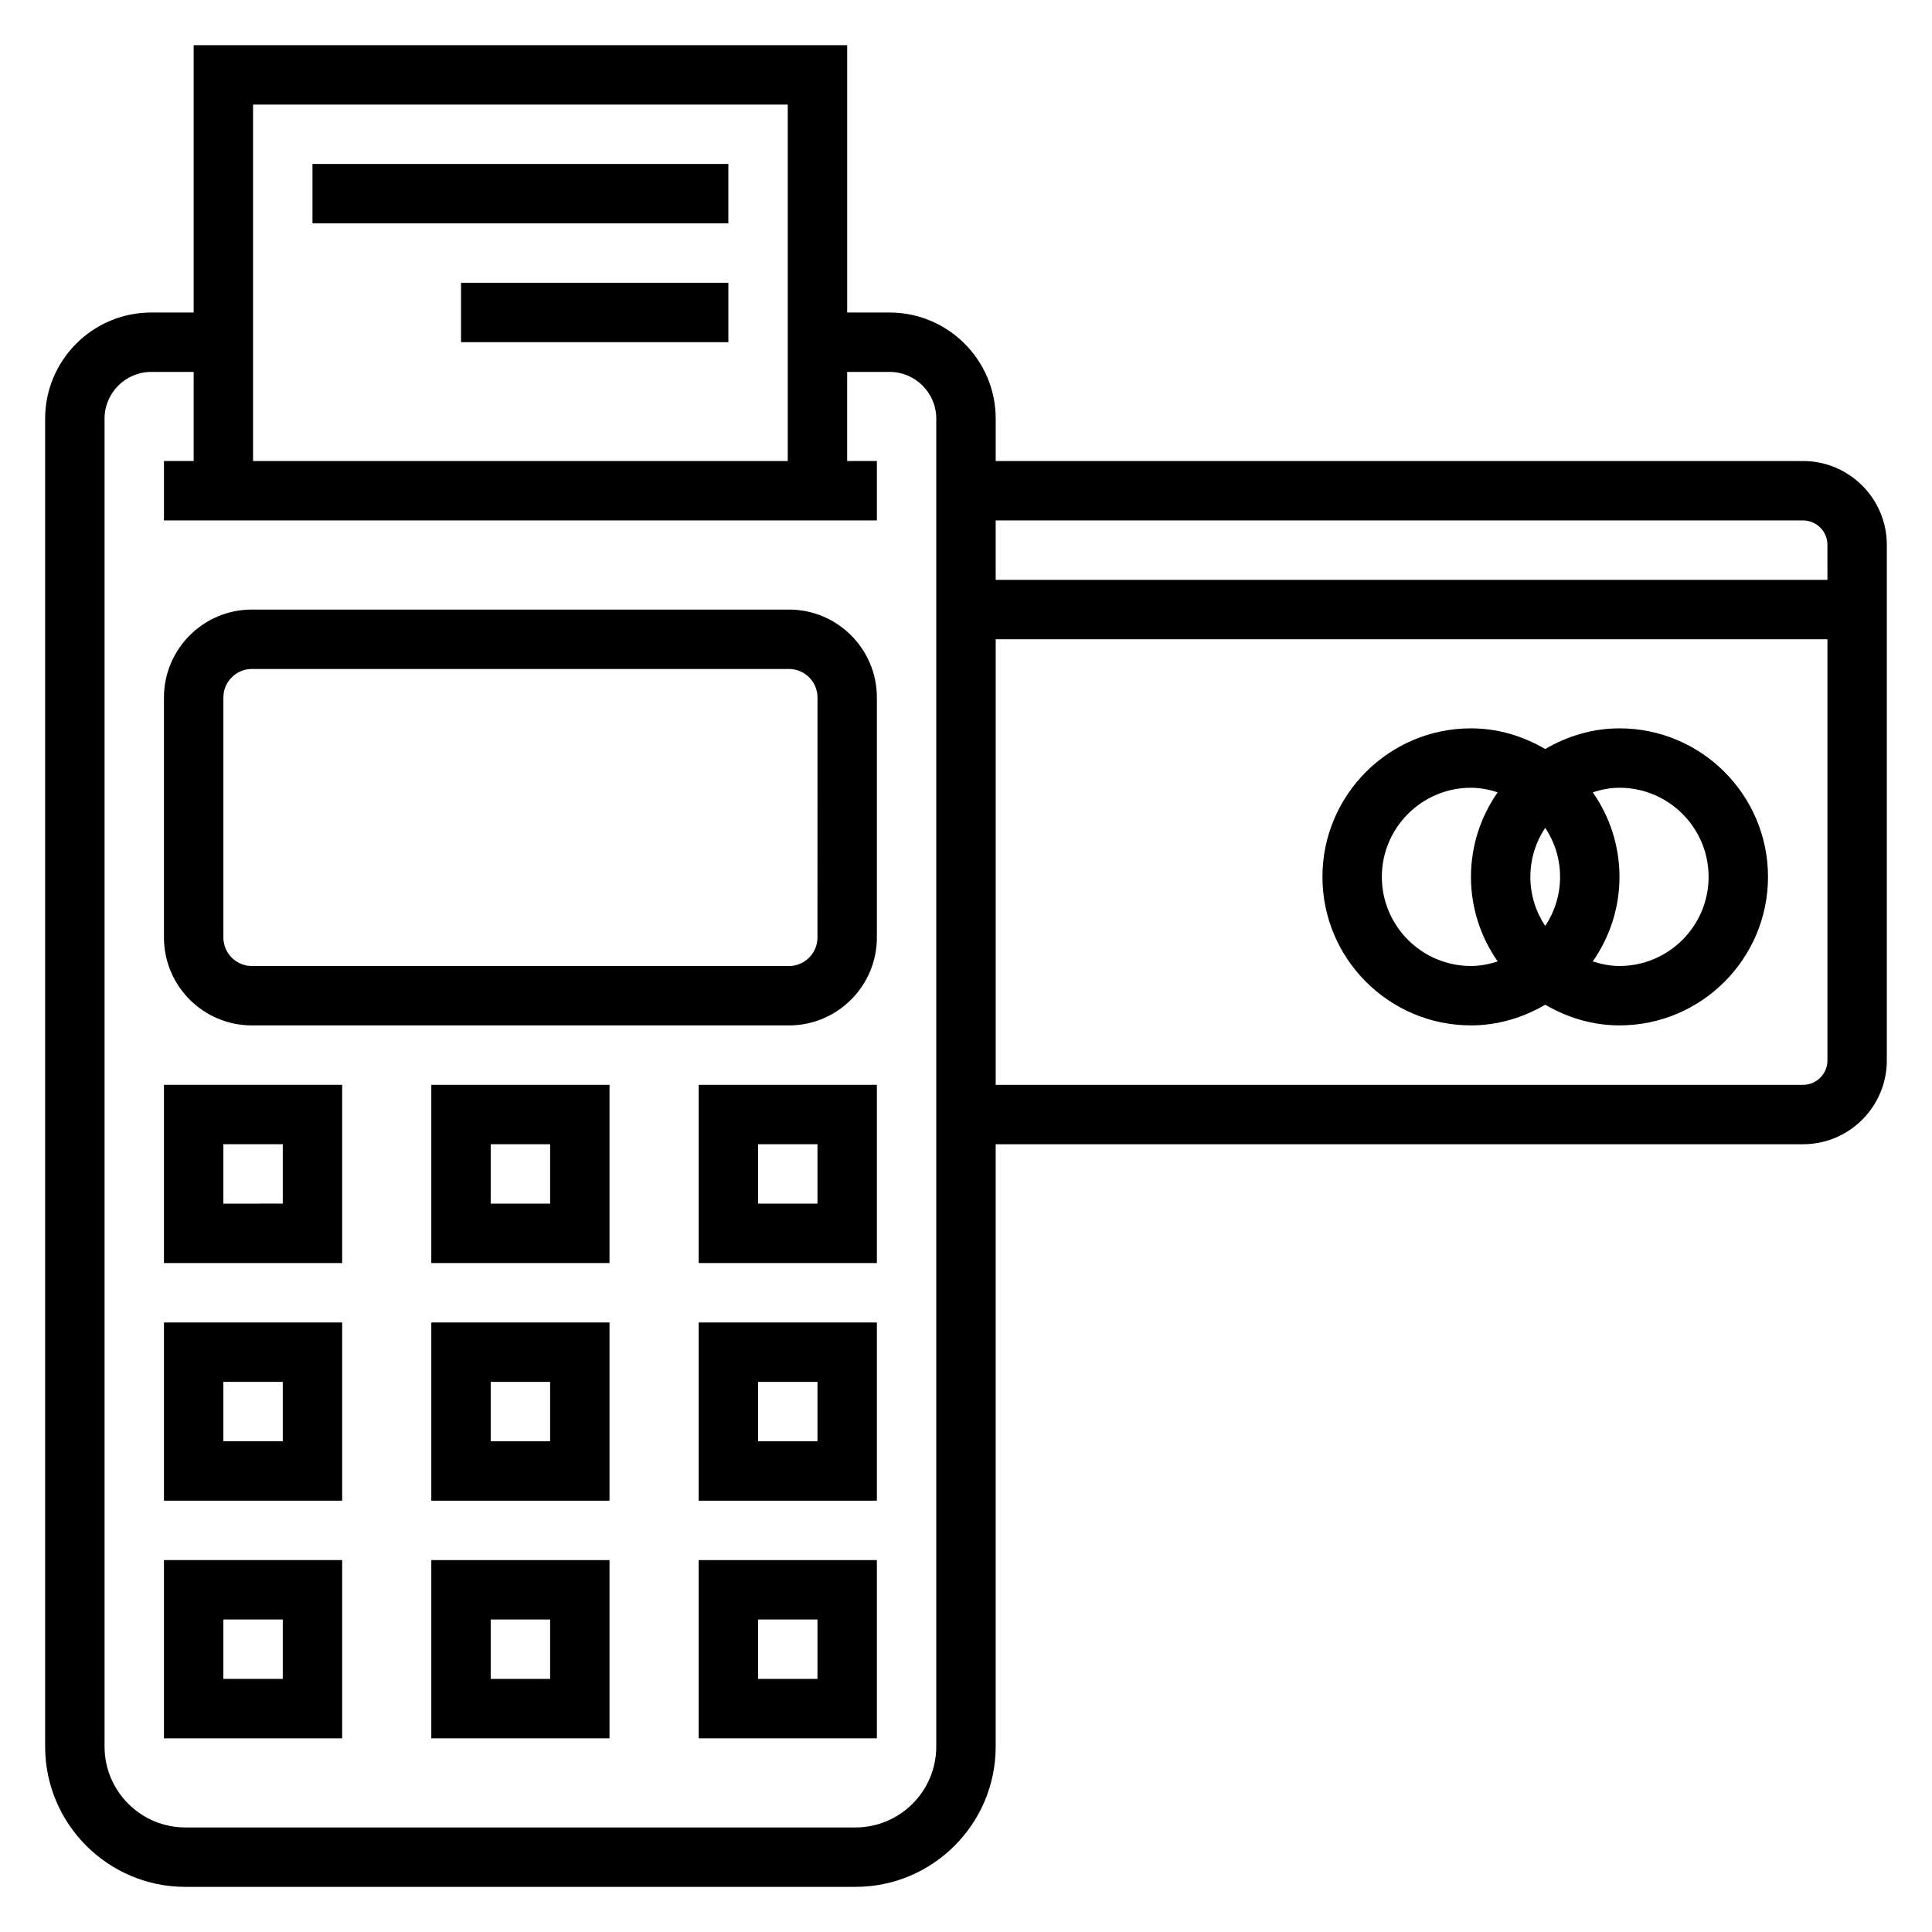
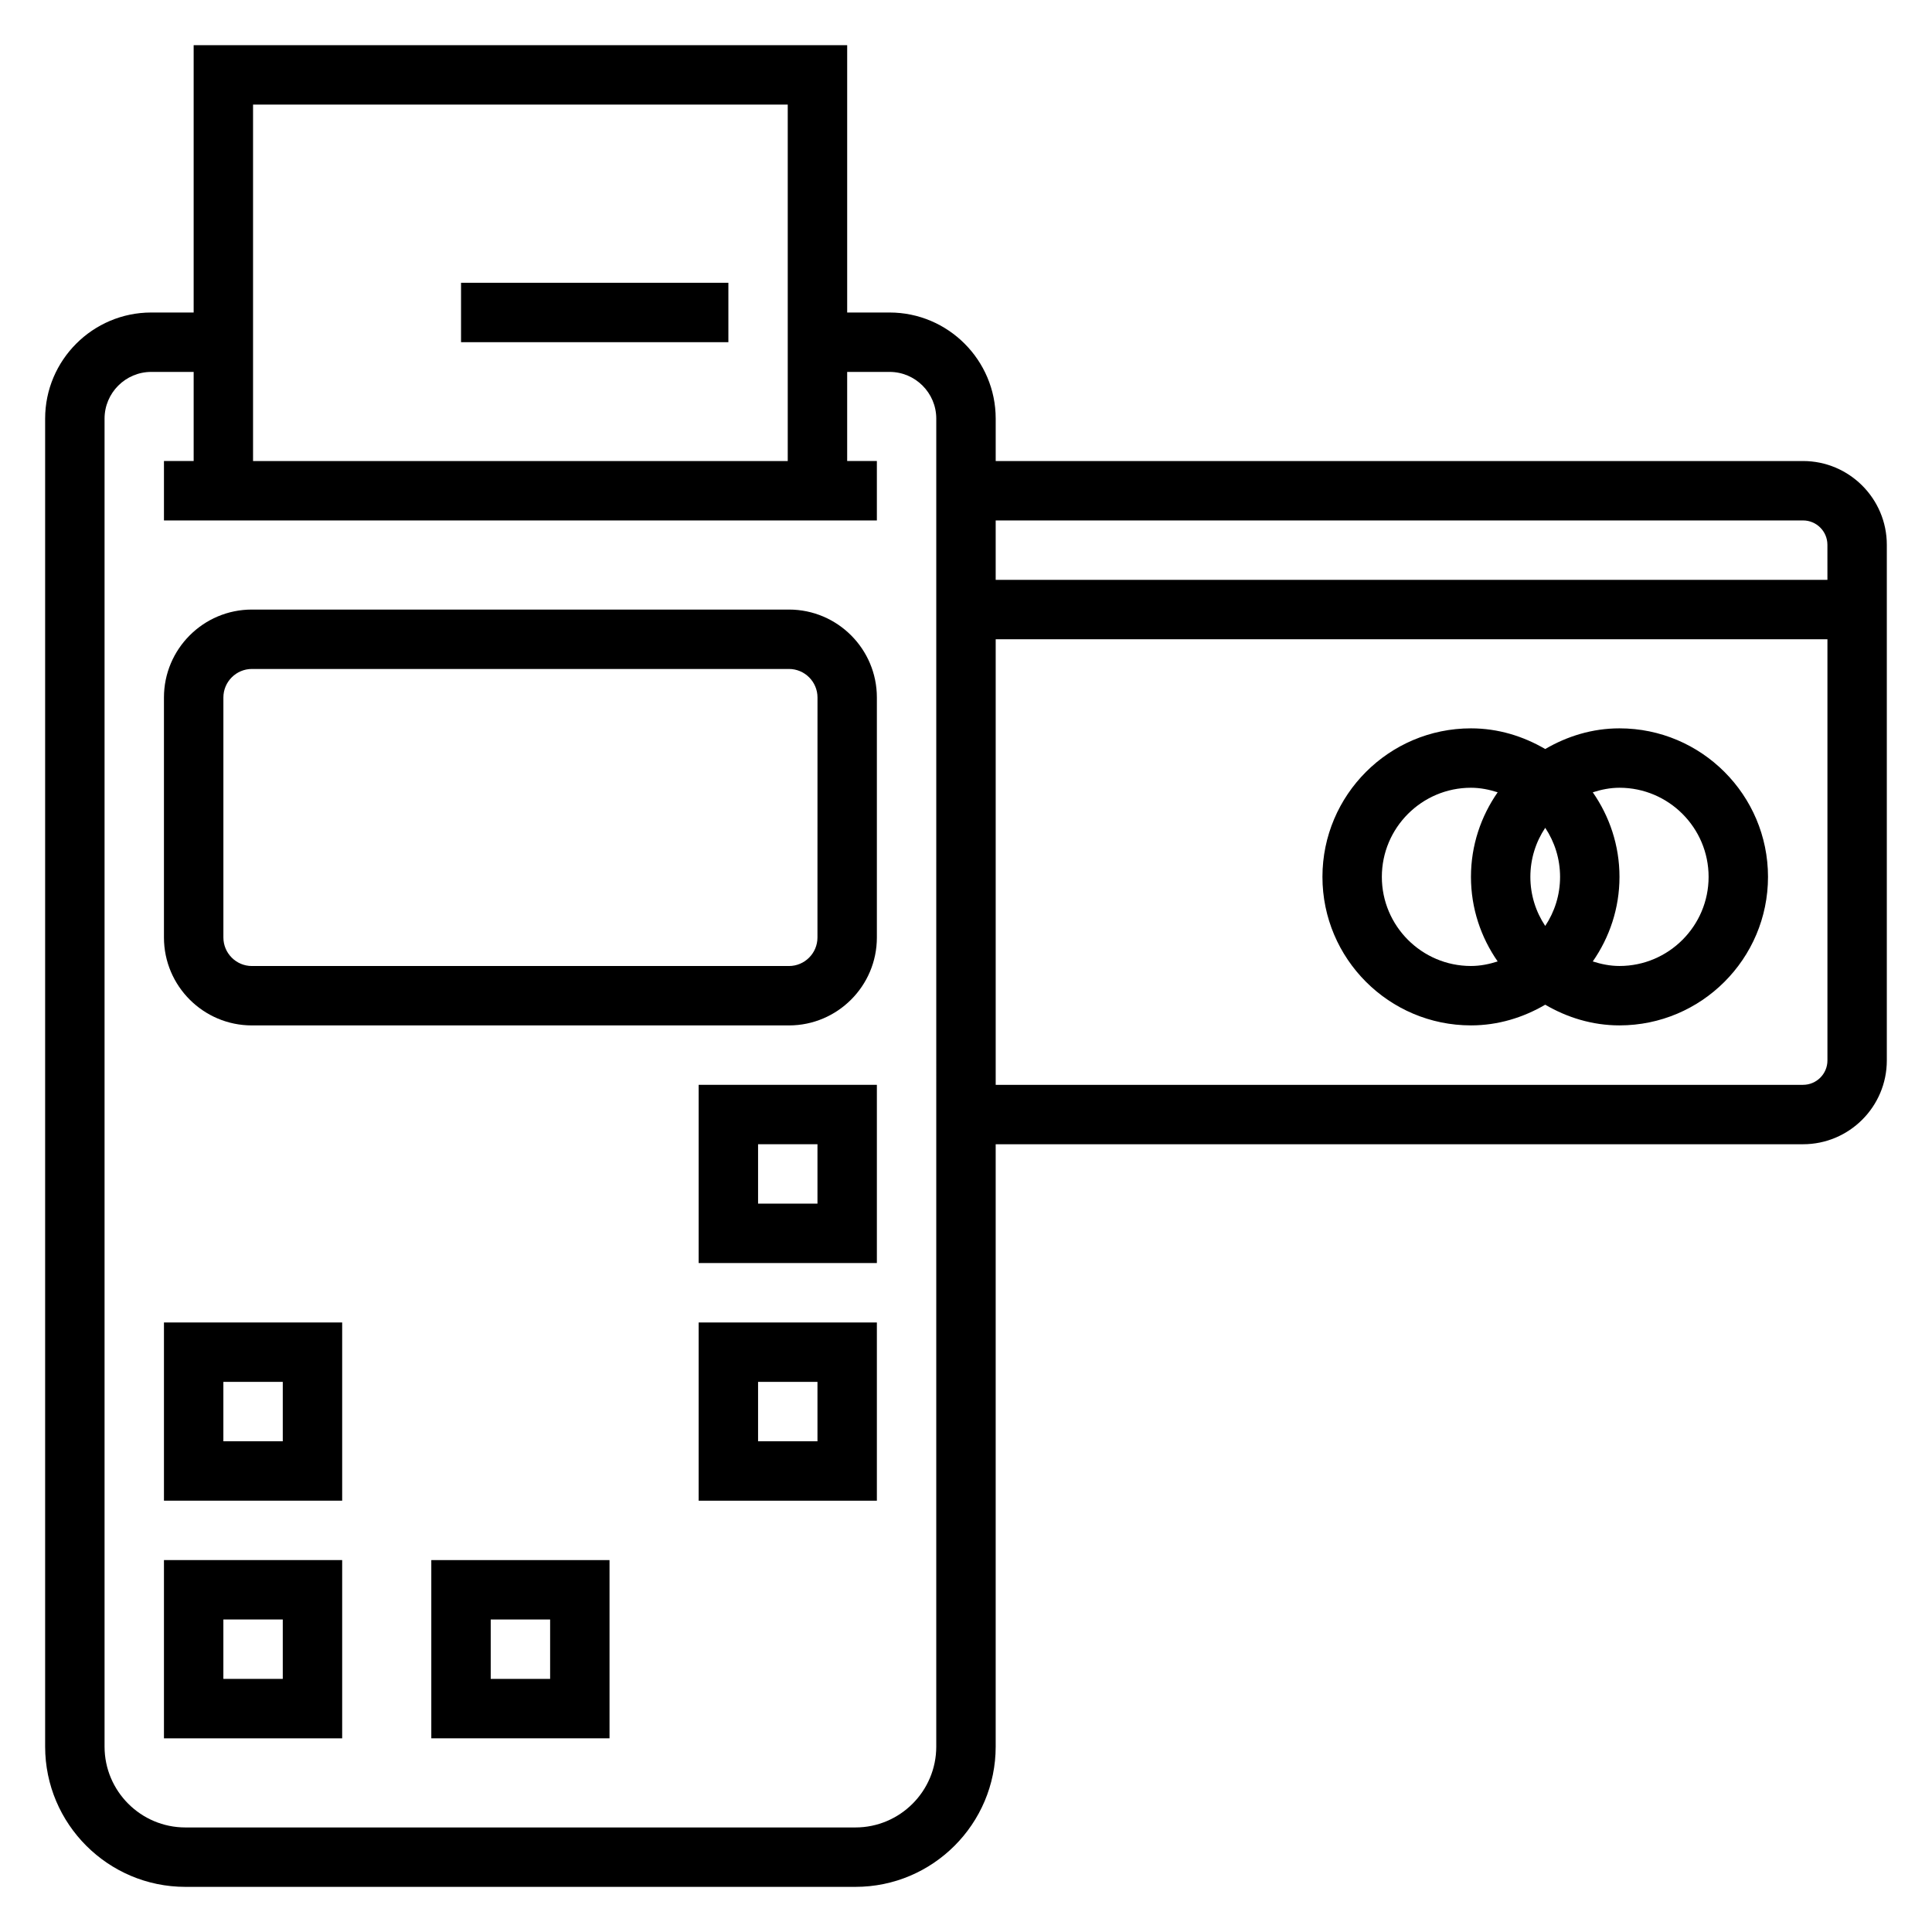
<svg xmlns="http://www.w3.org/2000/svg" fill="#000000" width="800px" height="800px" version="1.1" viewBox="144 144 512 512">
  <g>
    <path d="m353.08 305.54h-142.33c-12.848 0-23.301 10.453-23.301 23.301v63.605c0 12.848 10.453 23.301 23.301 23.301h142.33c12.848 0 23.301-10.453 23.301-23.301v-63.605c0-12.848-10.453-23.301-23.301-23.301zm7.555 86.906c0 4.164-3.394 7.559-7.559 7.559h-142.32c-4.164 0-7.555-3.394-7.555-7.559v-63.605c0-4.164 3.391-7.559 7.555-7.559h142.33c4.164 0 7.559 3.394 7.559 7.559z" />
-     <path d="m187.45 478.72h47.23v-47.23h-47.23zm15.746-31.488h15.742v15.742l-15.742 0.004z" />
-     <path d="m258.3 478.72h47.23v-47.23h-47.23zm15.746-31.488h15.742v15.742h-15.742z" />
    <path d="m329.15 478.72h47.23v-47.23h-47.23zm15.746-31.488h15.742v15.742h-15.742z" />
    <path d="m187.45 541.7h47.23v-47.23l-47.23-0.004zm15.746-31.488h15.742v15.742h-15.742z" />
-     <path d="m258.3 541.7h47.23v-47.23h-47.23zm15.746-31.488h15.742v15.742h-15.742z" />
    <path d="m329.15 541.7h47.23v-47.23h-47.23zm15.746-31.488h15.742v15.742h-15.742z" />
    <path d="m187.45 604.67h47.23v-47.23l-47.23-0.004zm15.746-31.488h15.742v15.742h-15.742z" />
    <path d="m258.3 604.67h47.23v-47.23h-47.23zm15.746-31.488h15.742v15.742h-15.742z" />
-     <path d="m329.15 604.67h47.23v-47.23h-47.23zm15.746-31.488h15.742v15.742h-15.742z" />
-     <path d="m226.81 187.45h110.21v15.742h-110.21z" />
    <path d="m266.18 218.94h70.848v15.742h-70.848z" />
    <path d="m621.83 266.18h-213.96v-11.234c0-15.508-12.621-28.129-28.129-28.129h-11.23v-70.848h-173.19v70.848h-11.23c-15.508 0-28.129 12.621-28.129 28.129v351.92c0 20.5 16.676 37.172 37.172 37.172h177.57c20.492 0 37.164-16.672 37.164-37.172v-159.63h213.96c12.242 0 22.199-9.965 22.199-22.199v-136.66c0-12.234-9.965-22.199-22.199-22.199zm0 15.742c3.559 0 6.453 2.898 6.453 6.453l0.004 9.293h-220.42v-15.742zm-269.07-110.21v94.465h-141.7v-94.465zm39.359 435.15c0 11.816-9.609 21.43-21.426 21.43h-177.56c-11.816 0-21.426-9.613-21.426-21.43v-351.92c0-6.824 5.555-12.383 12.383-12.383h11.23v23.617h-7.871v15.742h188.93v-15.742h-7.871v-23.617h11.234c6.824 0 12.379 5.559 12.379 12.383zm229.71-175.37h-213.96v-118.08h220.42v111.62c0 3.559-2.898 6.457-6.457 6.457z" />
    <path d="m573.18 337.02c-7.203 0-13.871 2.086-19.68 5.481-5.809-3.394-12.477-5.481-19.68-5.481-21.703 0-39.359 17.656-39.359 39.359 0 21.703 17.656 39.359 39.359 39.359 7.203 0 13.871-2.086 19.68-5.481 5.809 3.394 12.477 5.481 19.68 5.481 21.703 0 39.359-17.656 39.359-39.359 0-21.703-17.656-39.359-39.359-39.359zm-19.68 52.363c-2.481-3.731-3.938-8.195-3.938-13.004 0-4.809 1.457-9.273 3.938-13.004 2.481 3.731 3.934 8.195 3.934 13.004 0 4.809-1.453 9.273-3.934 13.004zm-43.297-13.004c0-13.02 10.598-23.617 23.617-23.617 2.481 0 4.832 0.488 7.078 1.203-4.434 6.371-7.078 14.078-7.078 22.414 0 8.336 2.644 16.043 7.078 22.41-2.246 0.719-4.602 1.207-7.078 1.207-13.023 0-23.617-10.598-23.617-23.617zm62.977 23.617c-2.481 0-4.832-0.488-7.078-1.203 4.434-6.371 7.078-14.078 7.078-22.414 0-8.336-2.644-16.043-7.078-22.41 2.246-0.719 4.598-1.207 7.078-1.207 13.02 0 23.617 10.598 23.617 23.617 0 13.02-10.598 23.617-23.617 23.617z" />
  </g>
</svg>